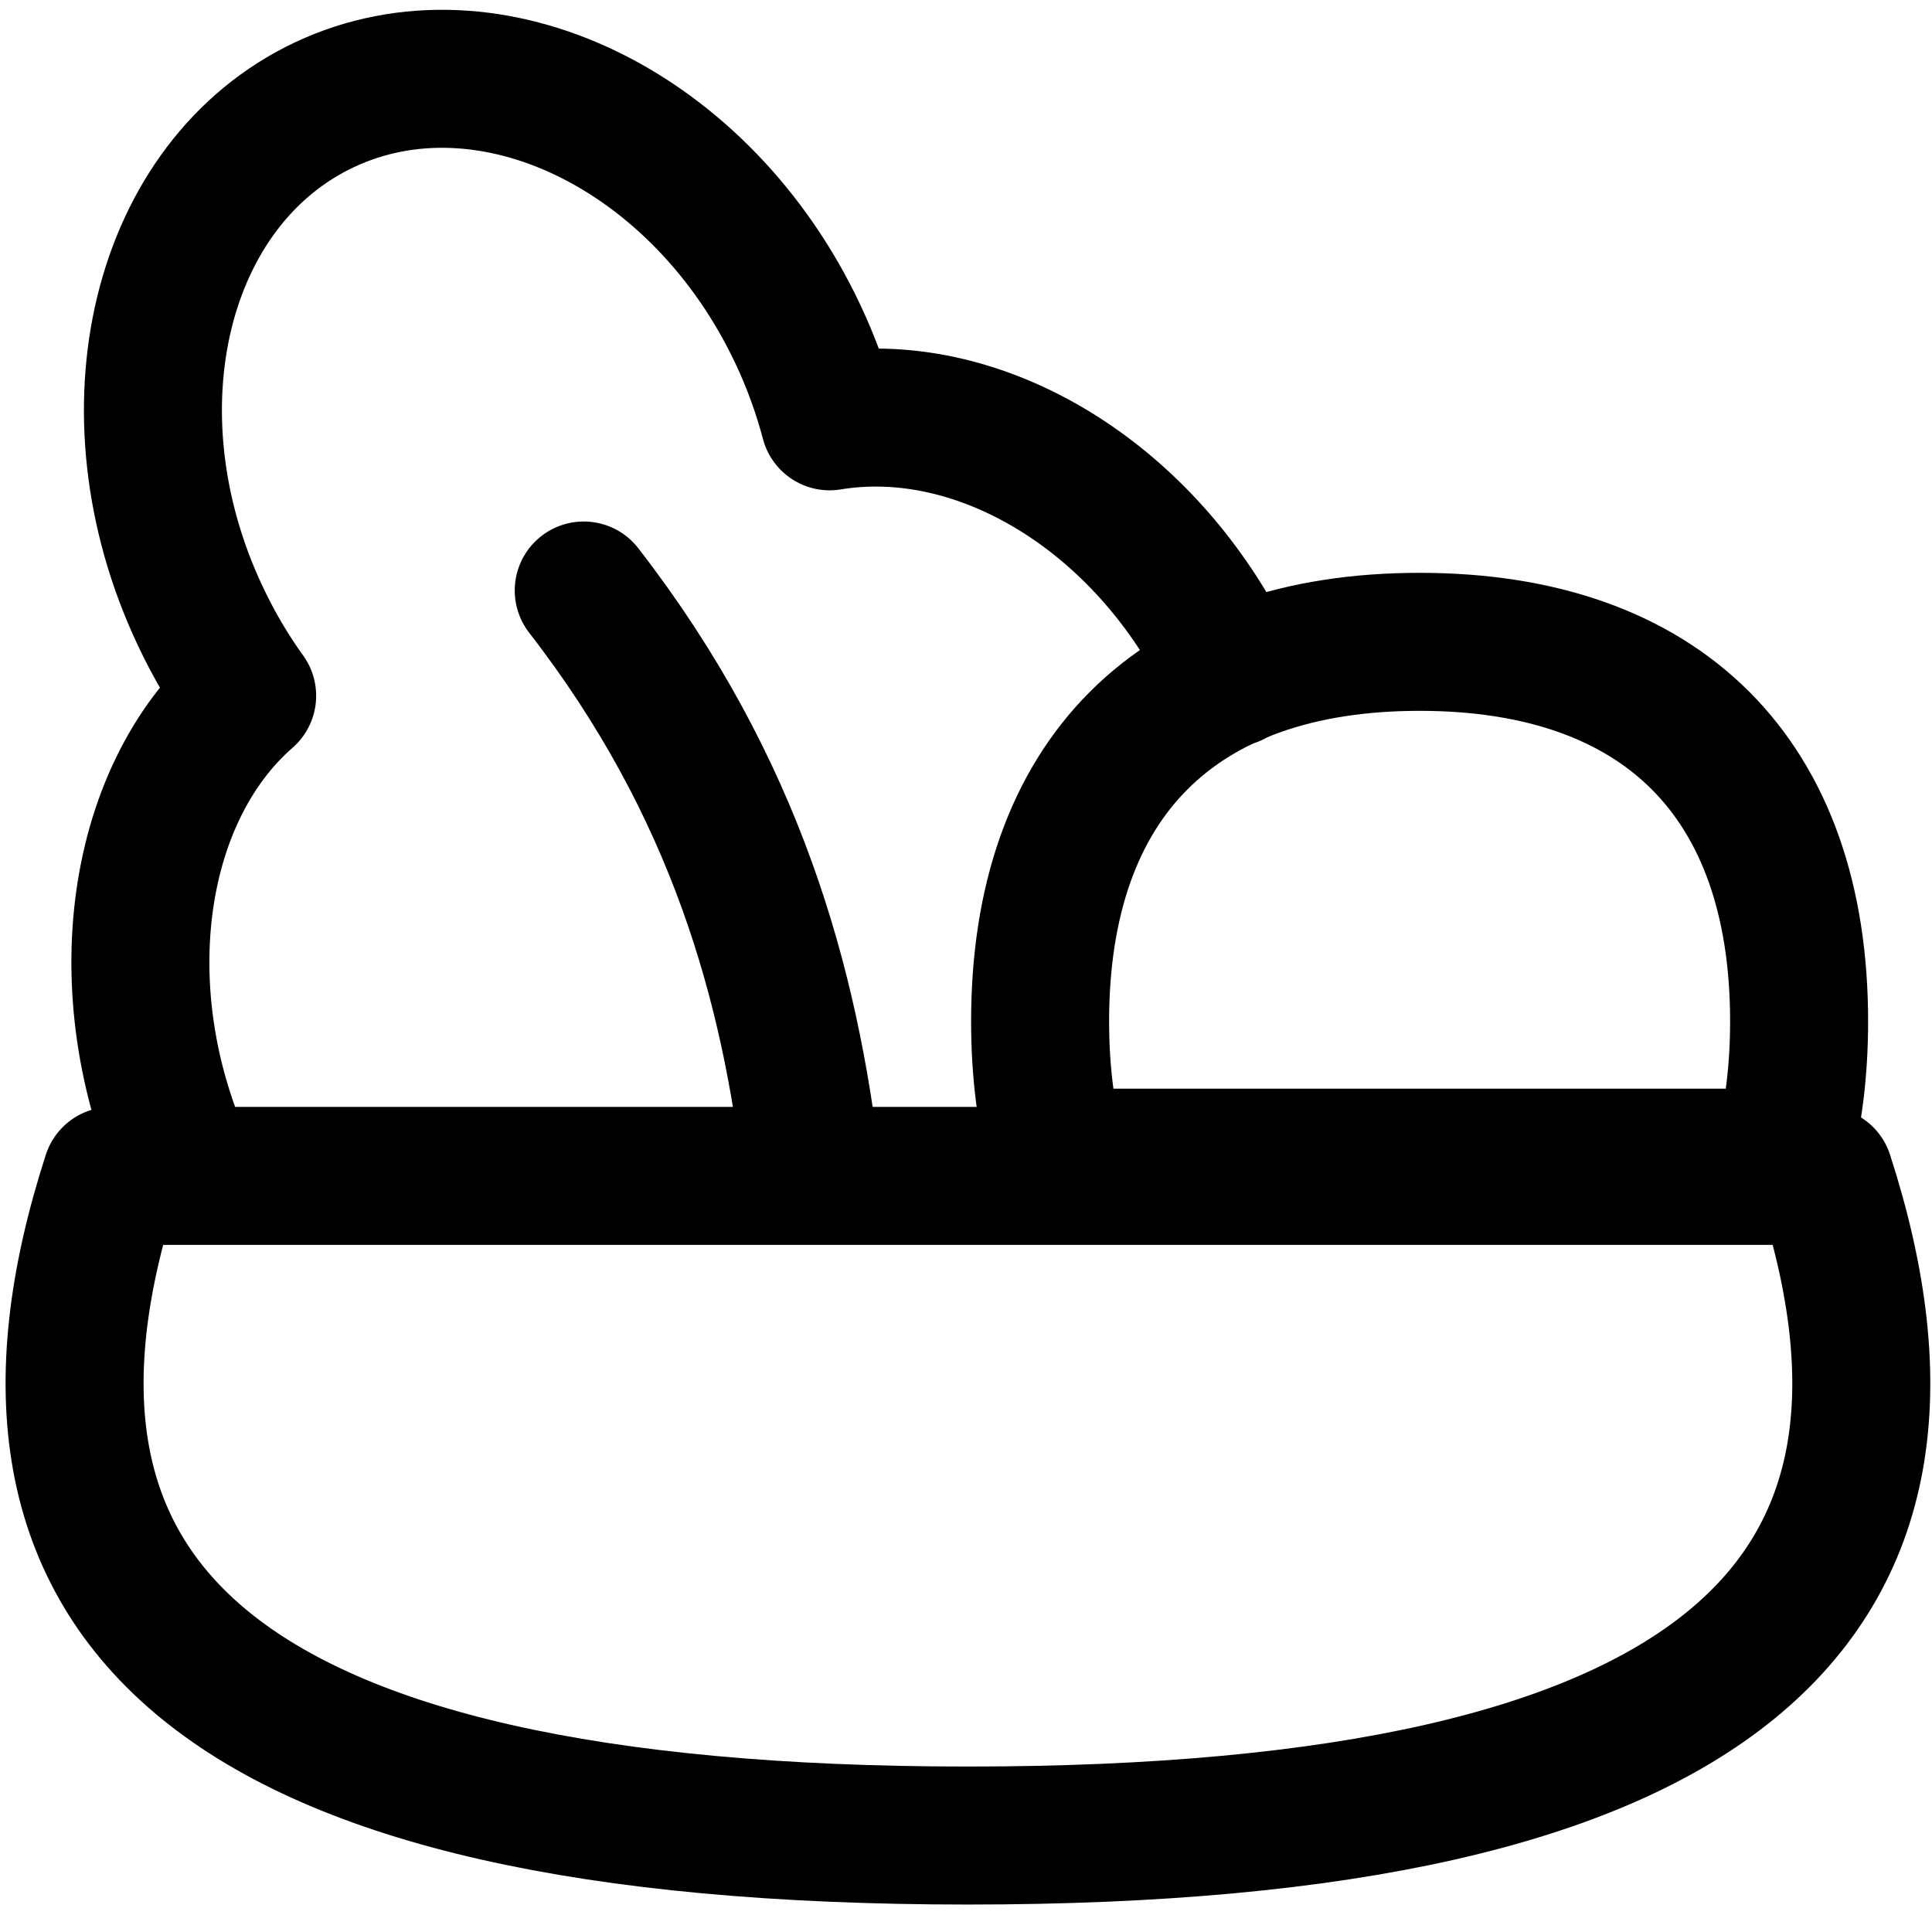
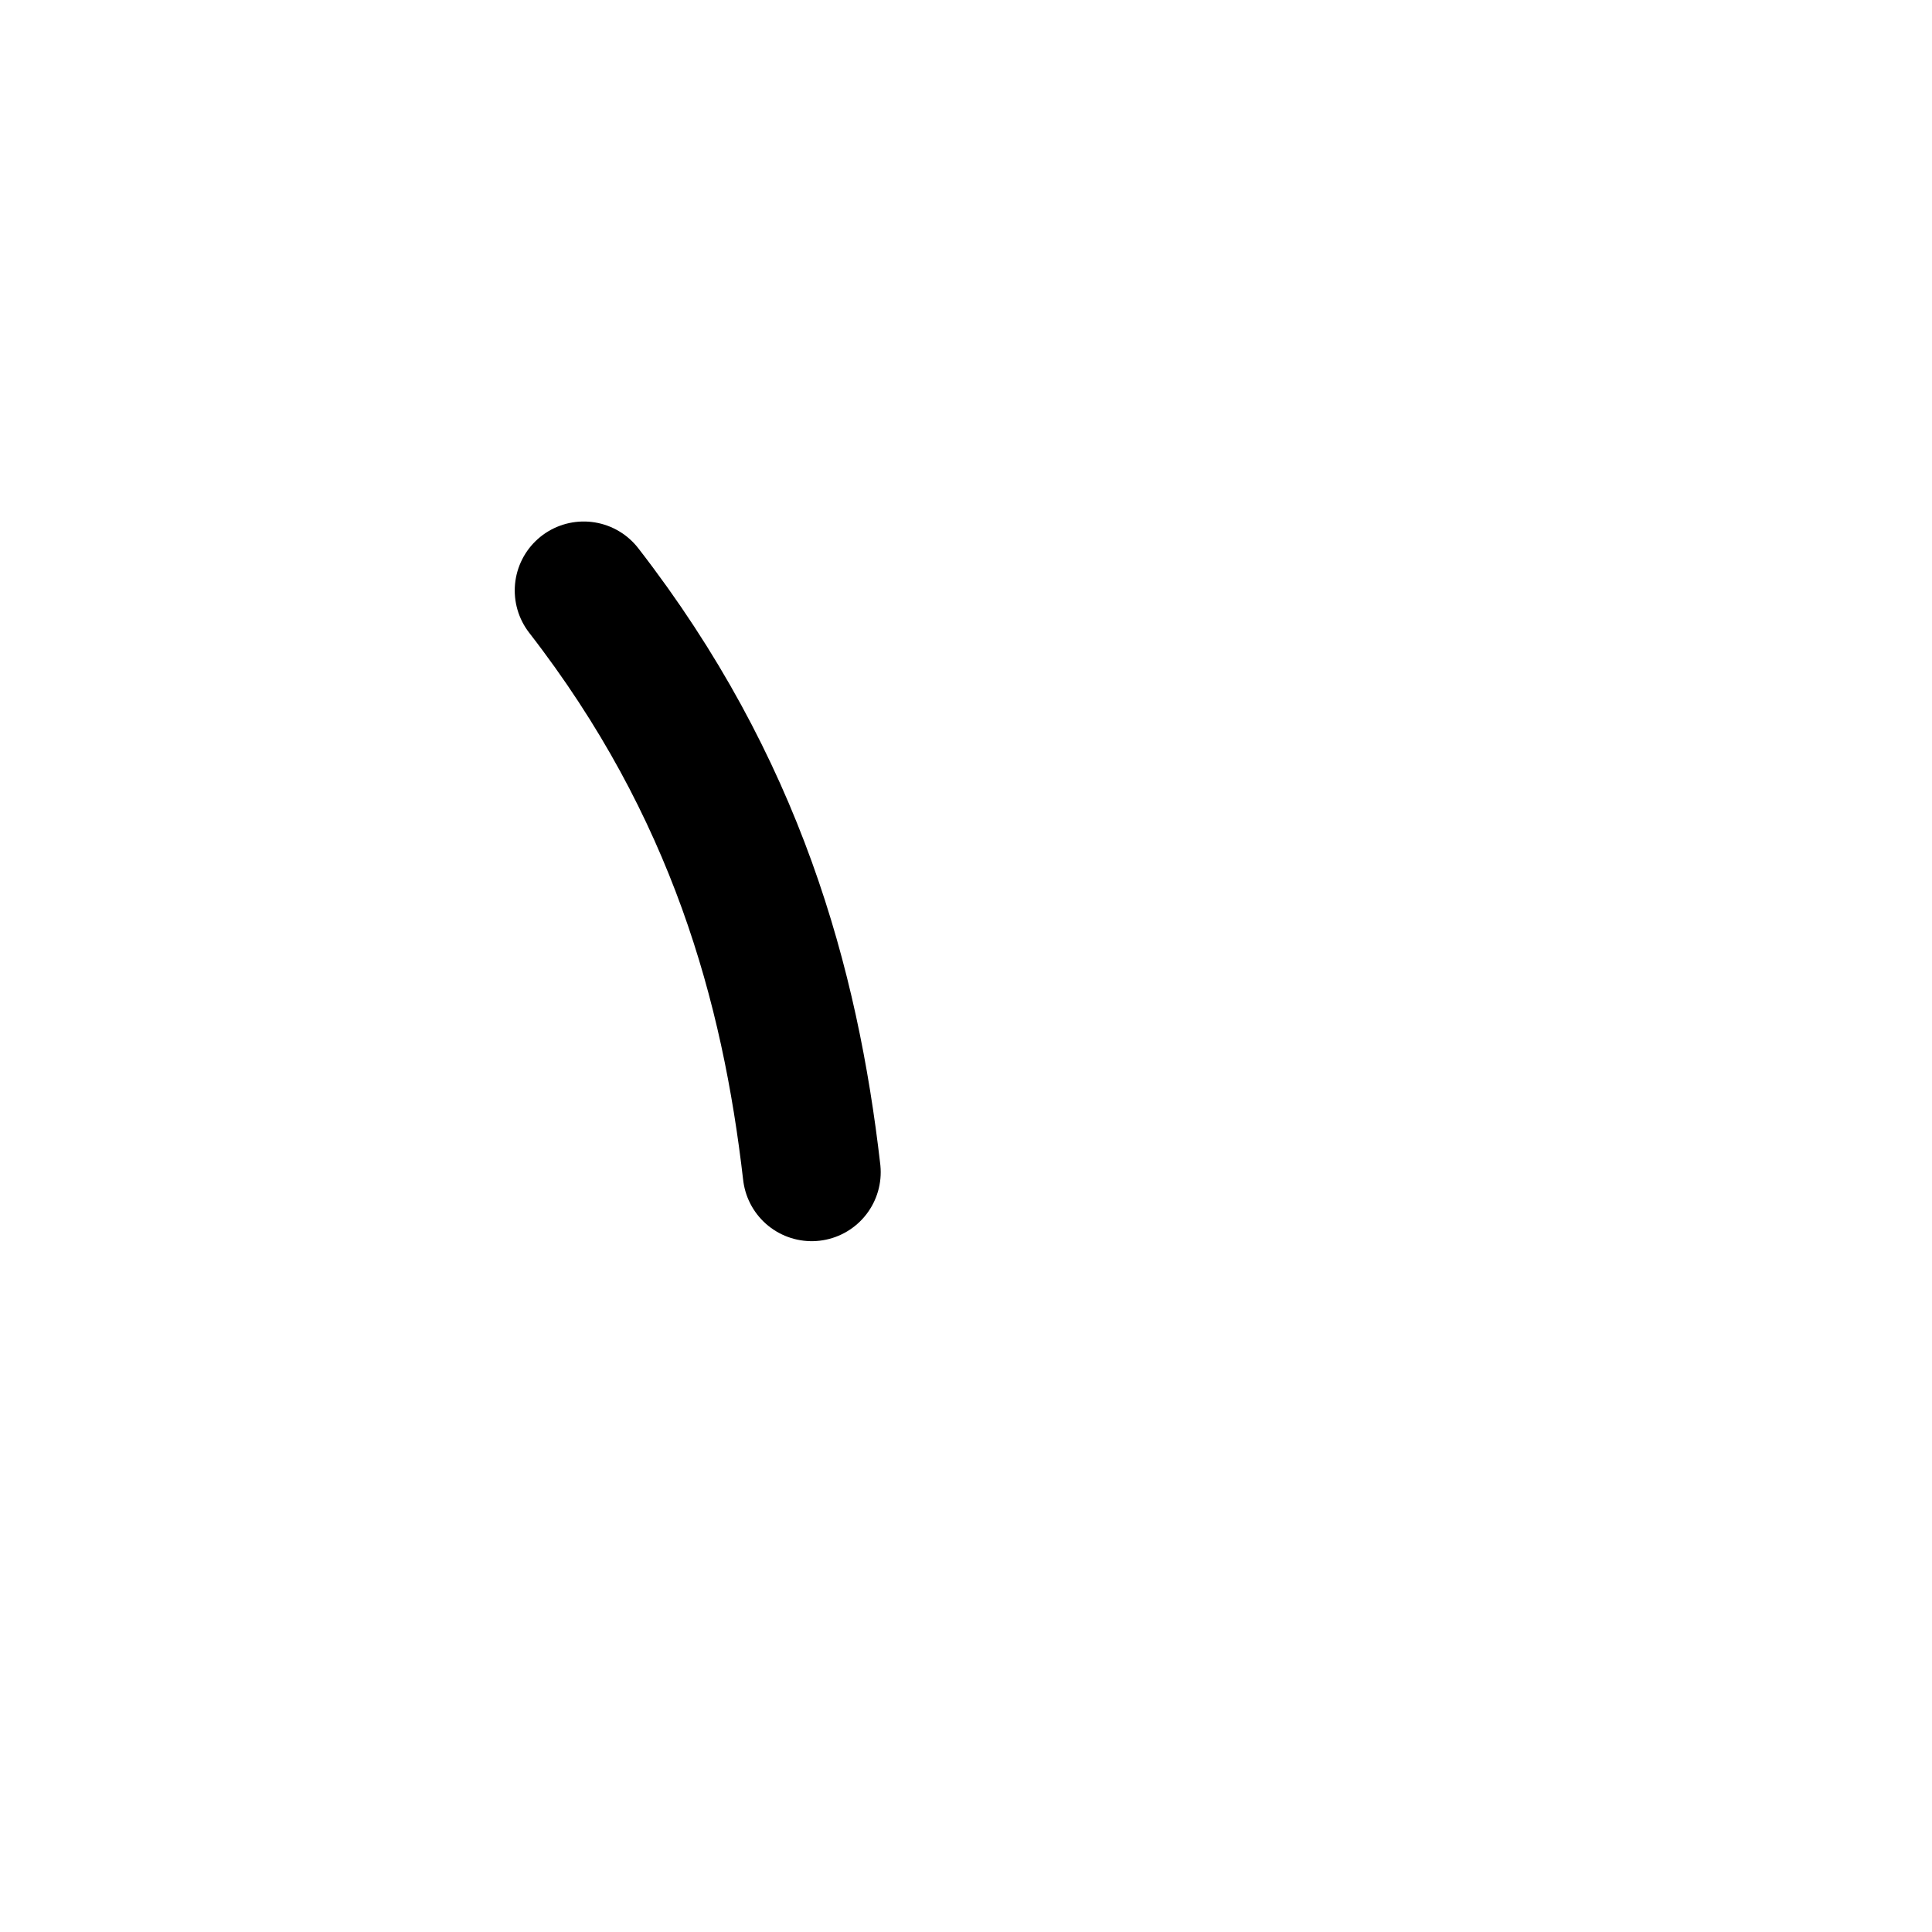
<svg xmlns="http://www.w3.org/2000/svg" fill="none" viewBox="0 0 14 14" id="Salad-Vegetable-Diet--Streamline-Flex">
  <desc>
    Salad Vegetable Diet Streamline Icon: https://streamlinehq.com
  </desc>
  <g id="salad-vegetable-diet">
-     <path id="Ellipse 1463" stroke="#000000" stroke-linejoin="round" d="M7.014 13.301c-5.474 0 -7.203 -1.702 -6.206 -4.78H13.22c0.997 3.078 -0.731 4.78 -6.205 4.78Z" stroke-width="1" />
    <path id="Vector 2130" stroke="#000000" stroke-linecap="round" stroke-linejoin="round" d="M4.23 4.279c1.105 1.425 1.496 2.862 1.652 4.215" stroke-width="1" />
-     <path id="Union" stroke="#000000" stroke-linecap="round" stroke-linejoin="round" d="M1.368 8.515C0.767 7.24 0.958 5.769 1.791 5.042c-0.128 -0.177 -0.242 -0.371 -0.34 -0.579 -0.699 -1.482 -0.295 -3.14 0.9 -3.704C3.548 0.196 5.084 0.94 5.782 2.422c0.098 0.208 0.174 0.419 0.23 0.631 0.992 -0.164 2.092 0.425 2.735 1.493l0.187 0.363" stroke-width="1" />
-     <path id="Subtract" stroke="#000000" stroke-linecap="round" stroke-linejoin="round" d="M7.661 8.389h5.252c0.082 -0.295 0.124 -0.625 0.124 -0.988 0 -1.76 -0.99 -2.75 -2.75 -2.75 -1.76 0 -2.75 0.99 -2.75 2.75 0 0.363 0.042 0.693 0.124 0.988Z" stroke-width="1" />
  </g>
</svg>